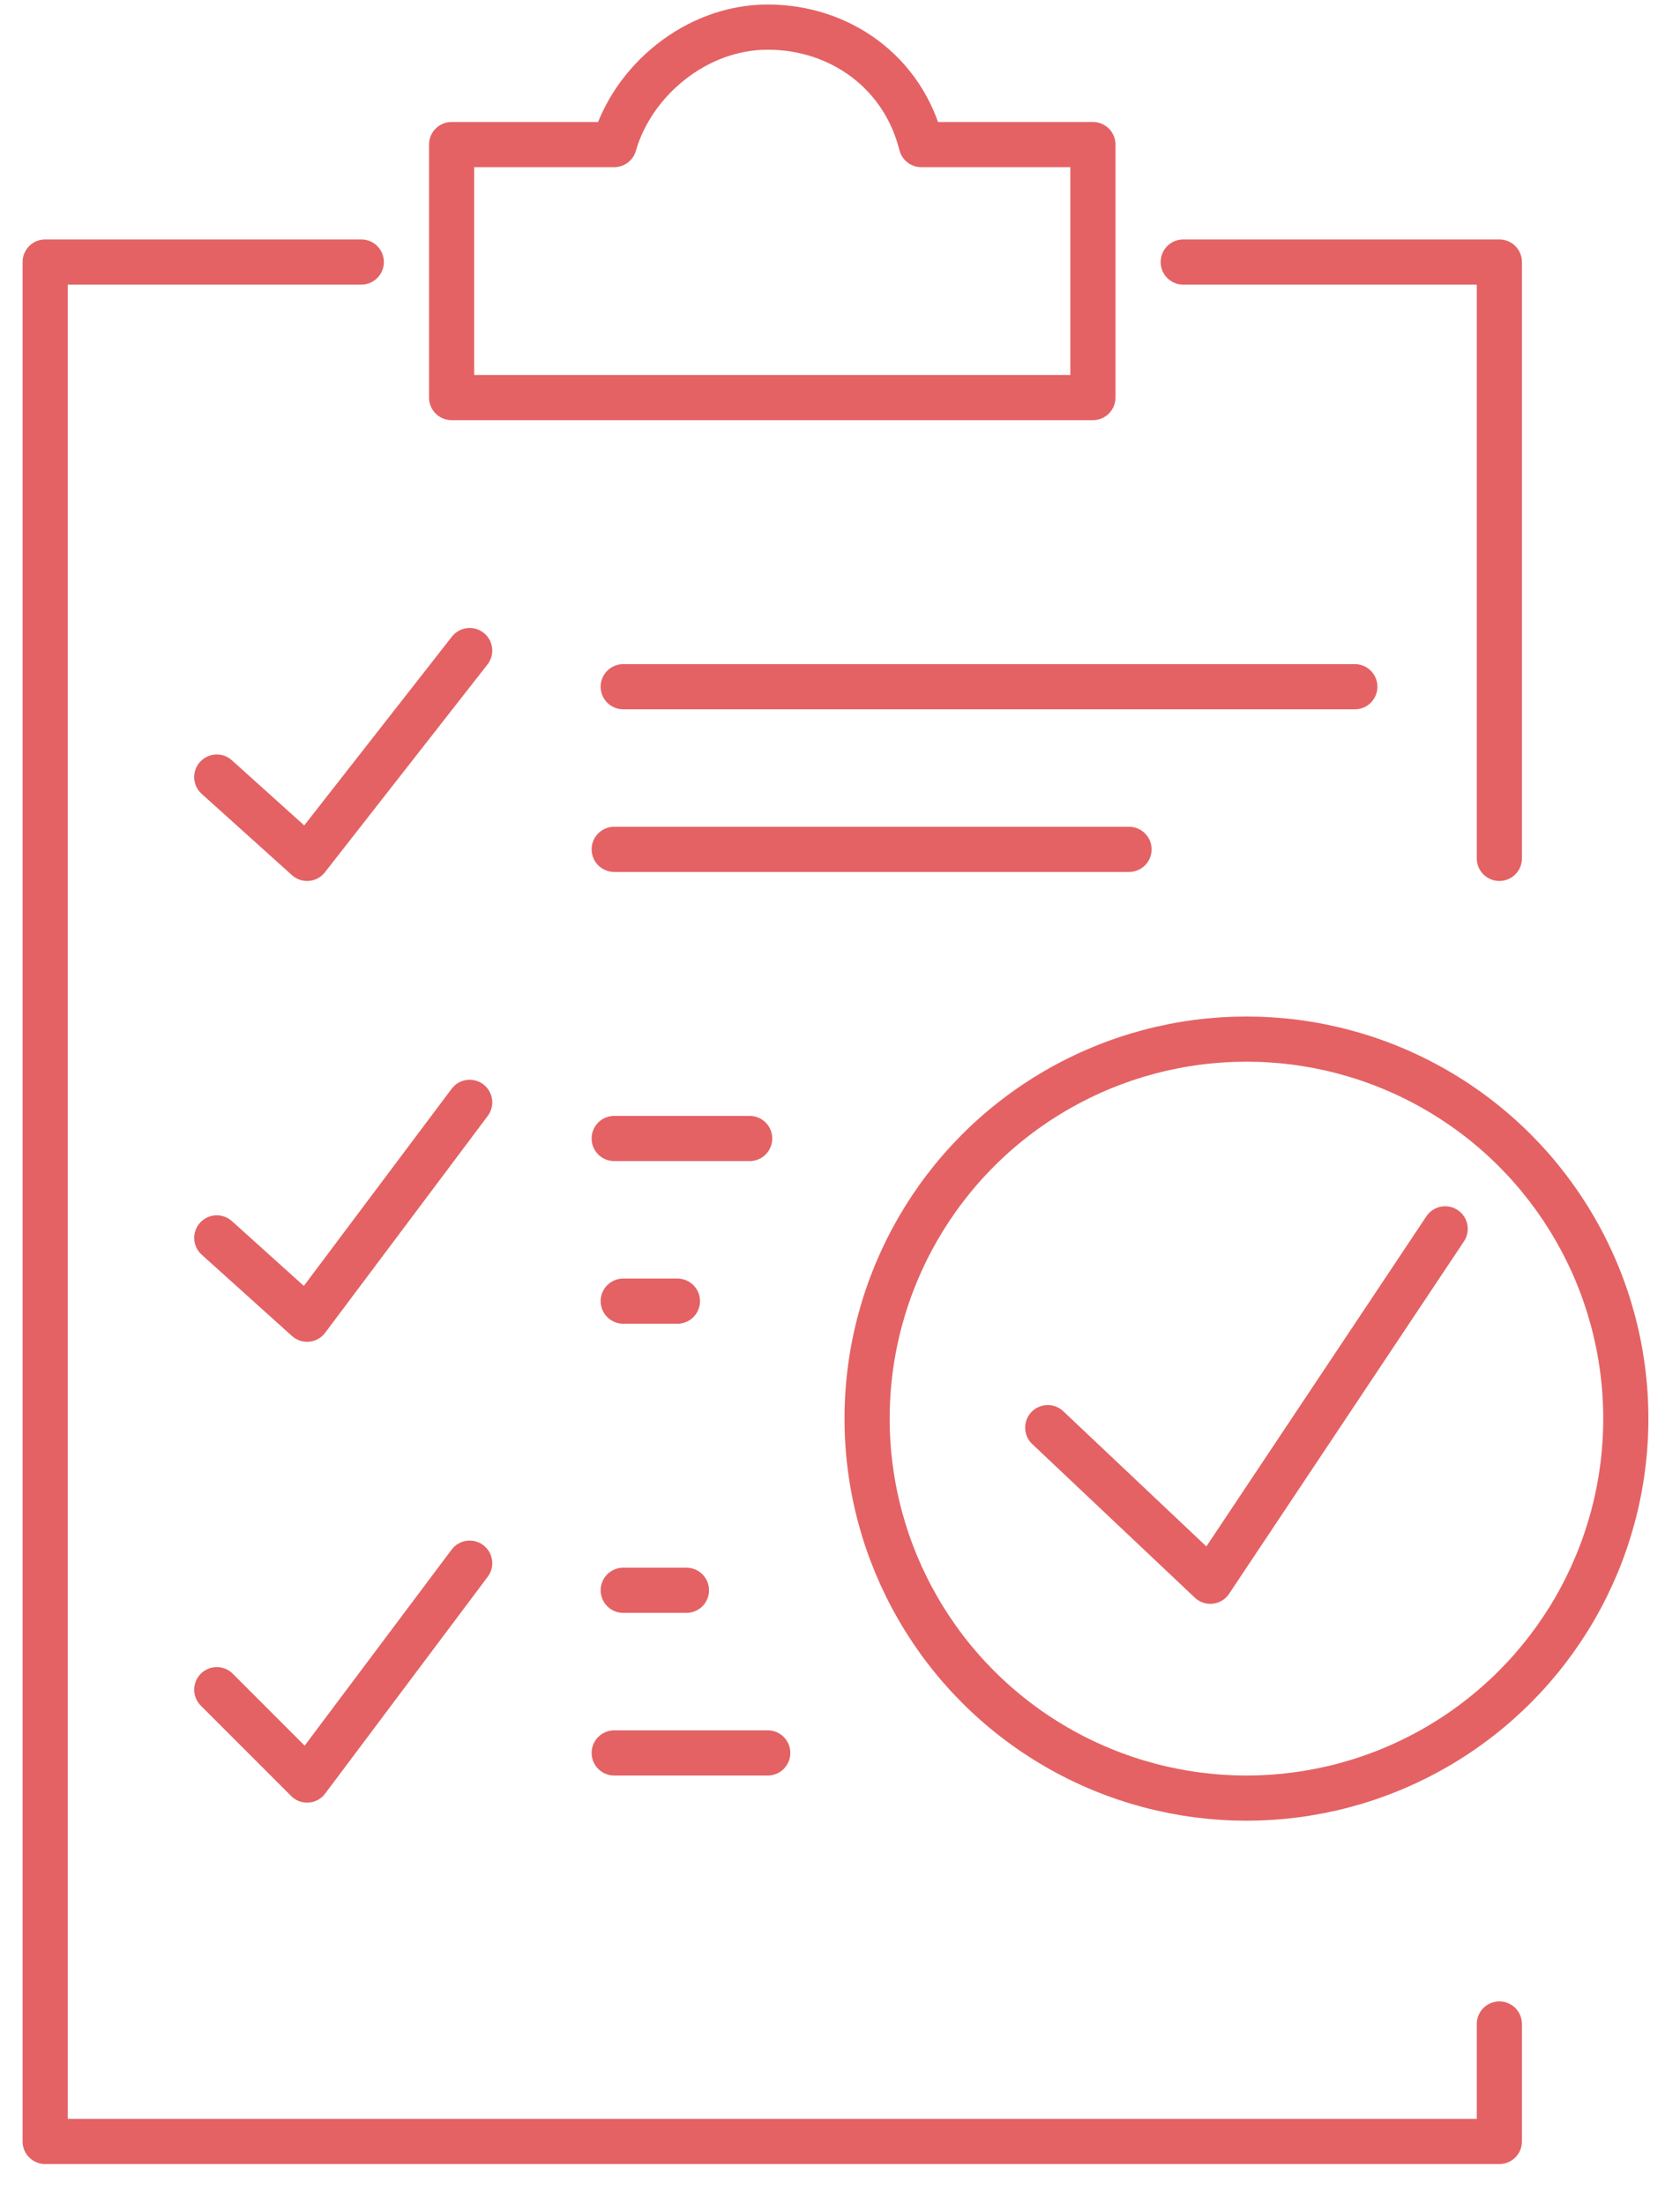
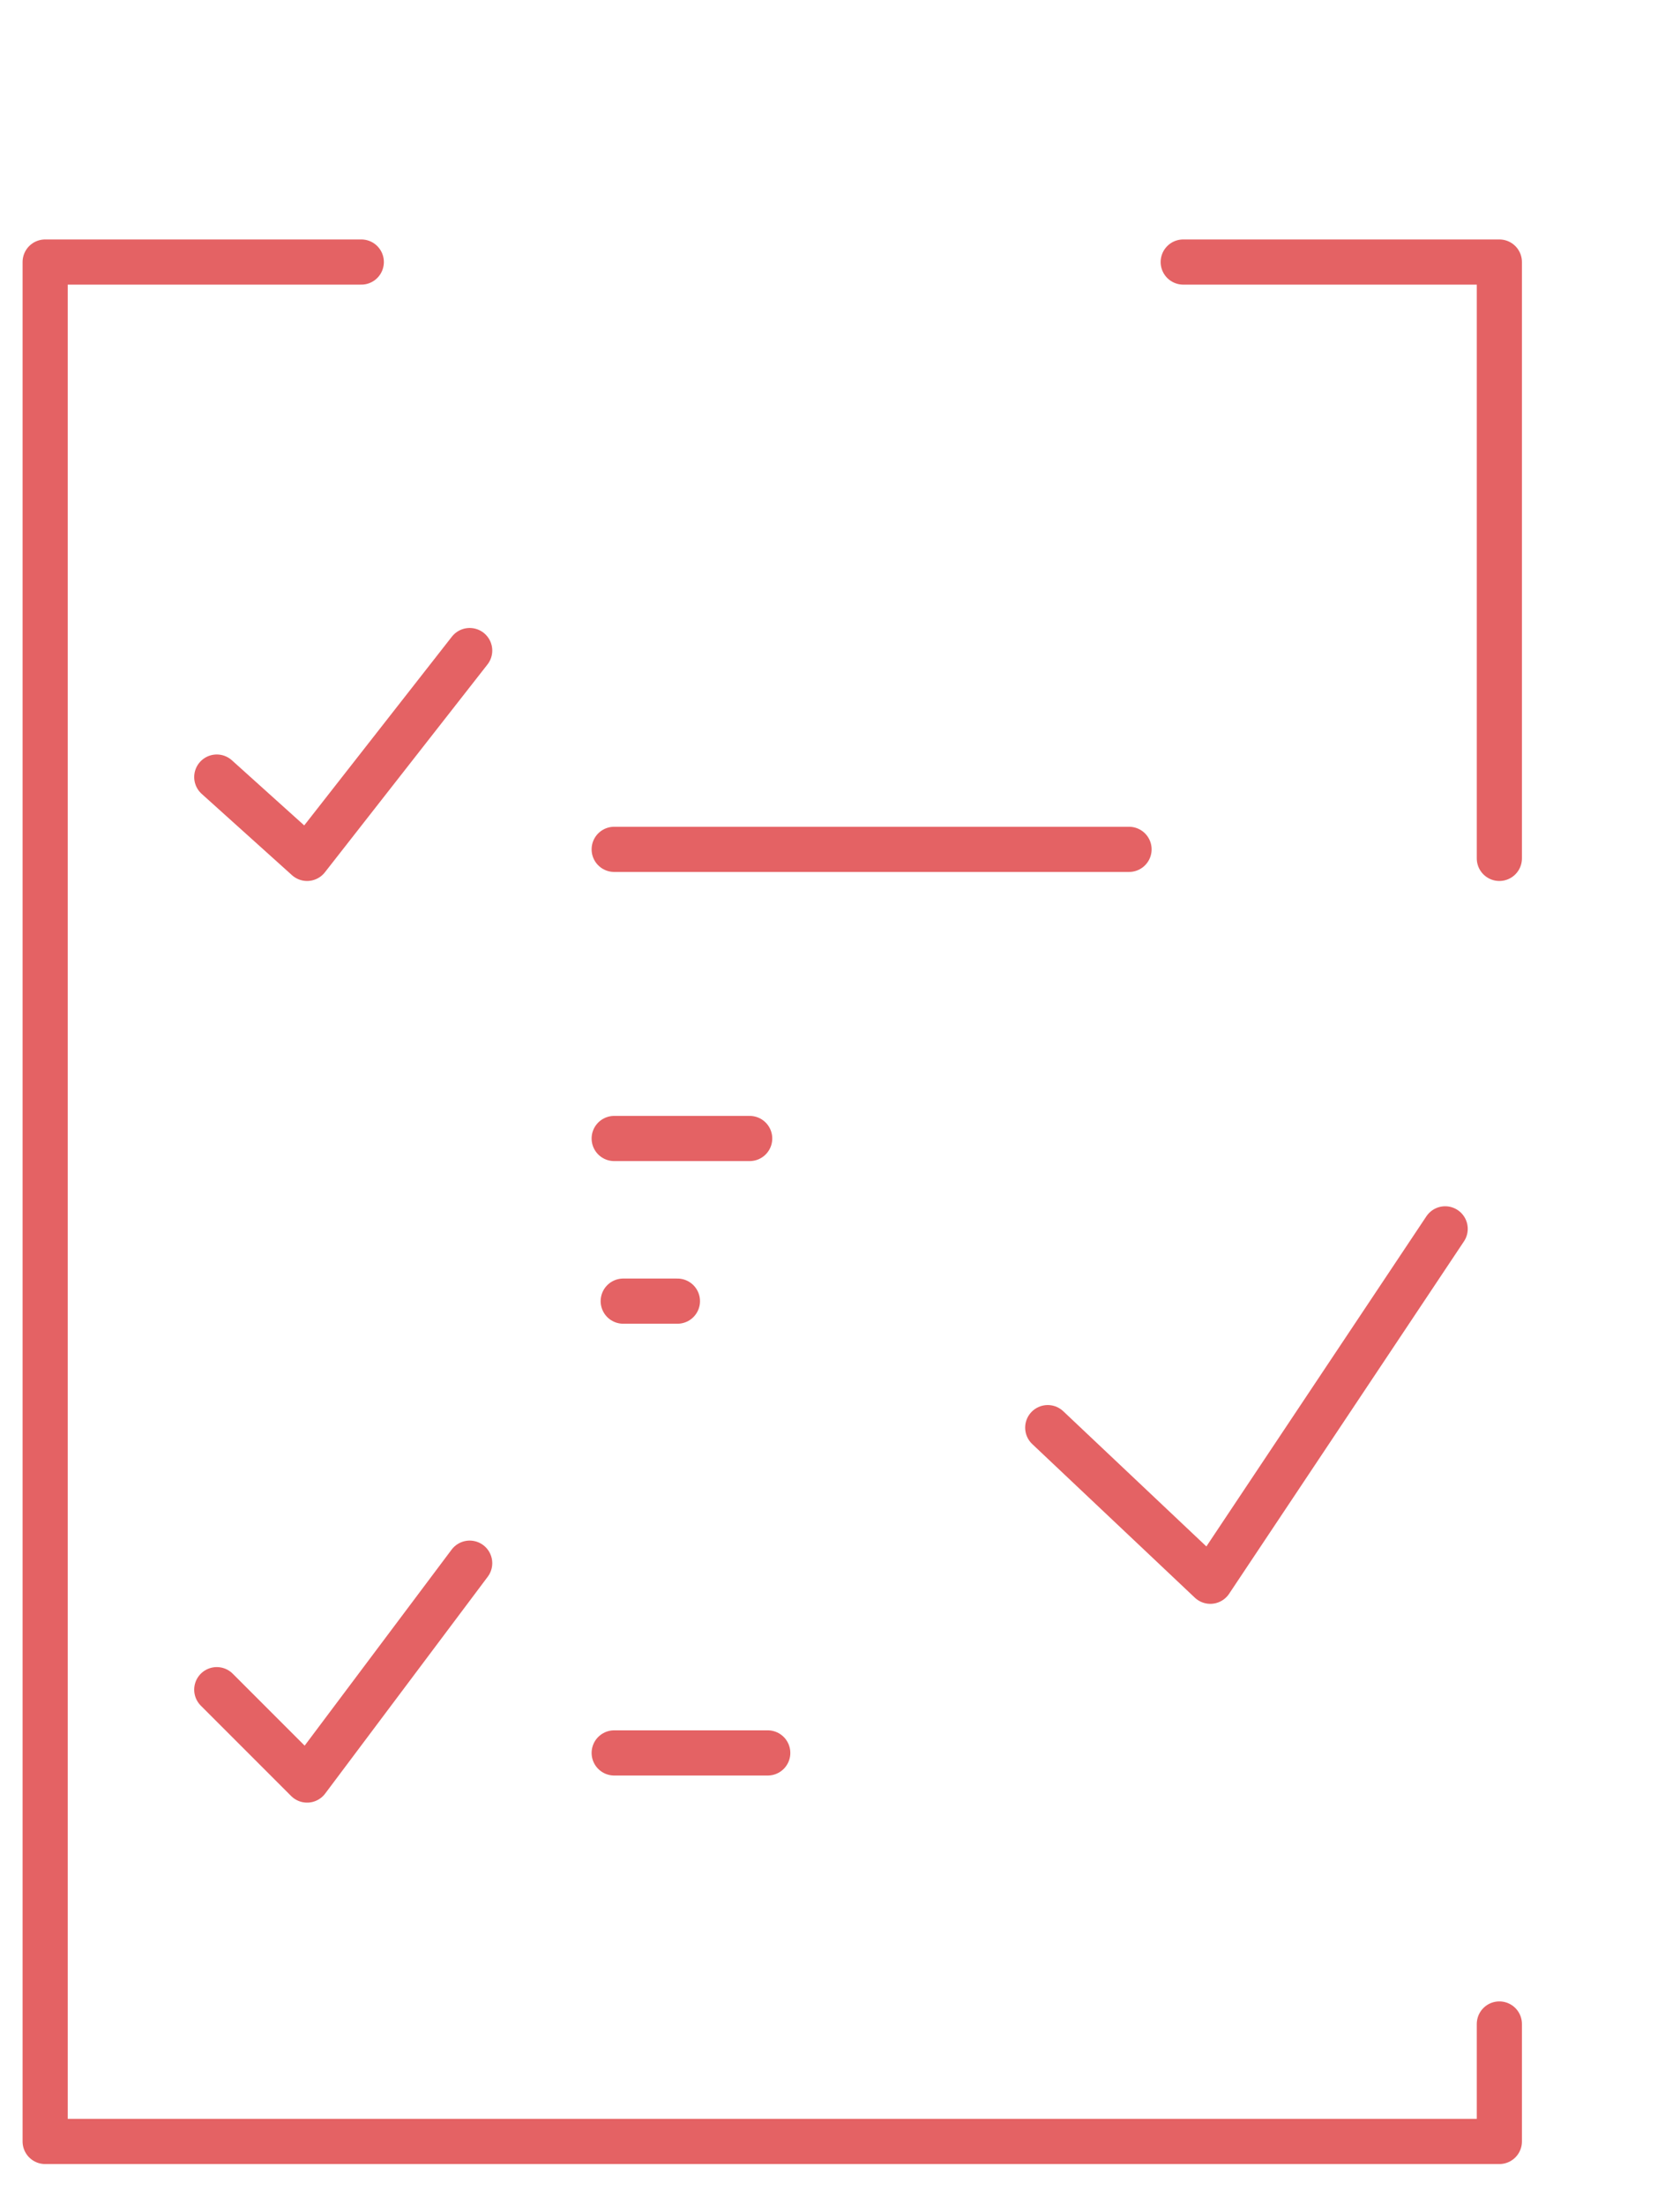
<svg xmlns="http://www.w3.org/2000/svg" version="1.1" id="图层_1" x="0px" y="0px" viewBox="0 0 18.6 24.4" style="enable-background:new 0 0 18.6 24.4;" xml:space="preserve">
  <style type="text/css">
	.st0{fill:none;stroke:#E46264;stroke-width:0.5;stroke-linecap:round;stroke-linejoin:round;stroke-miterlimit:10;}
</style>
  <g>
    <polyline class="st0" points="13.1,2.9 16.6,2.9 16.6,9.5  " />
    <polyline class="st0" points="16.6,22.4 16.6,23.7 0.5,23.7 0.5,2.9 4,2.9  " />
    <g>
      <g>
-         <line class="st0" x1="6.9" y1="7.6" x2="15" y2="7.6" />
        <line class="st0" x1="6.8" y1="9.4" x2="12.5" y2="9.4" />
      </g>
    </g>
    <g>
      <g>
-         <line class="st0" x1="6.9" y1="17.6" x2="7.6" y2="17.6" />
        <line class="st0" x1="6.8" y1="19.4" x2="8.5" y2="19.4" />
      </g>
    </g>
    <g>
      <g>
        <line class="st0" x1="6.9" y1="14.4" x2="7.5" y2="14.4" />
        <line class="st0" x1="6.8" y1="12.6" x2="8.3" y2="12.6" />
      </g>
    </g>
-     <path class="st0" d="M10.2,1.6c-0.2-0.8-0.9-1.3-1.7-1.3c-0.8,0-1.5,0.6-1.7,1.3H5v2.8h7.1V1.6H10.2z" />
    <g>
-       <circle class="st0" cx="13.8" cy="15.7" r="4.2" />
-     </g>
+       </g>
    <polyline class="st0" points="11.6,15.8 13.4,17.5 16,13.6  " />
    <polyline class="st0" points="2.4,8.6 3.4,9.5 5.2,7.2  " />
-     <polyline class="st0" points="2.4,13.7 3.4,14.6 5.2,12.2  " />
    <polyline class="st0" points="2.4,18.7 3.4,19.7 5.2,17.3  " />
  </g>
</svg>